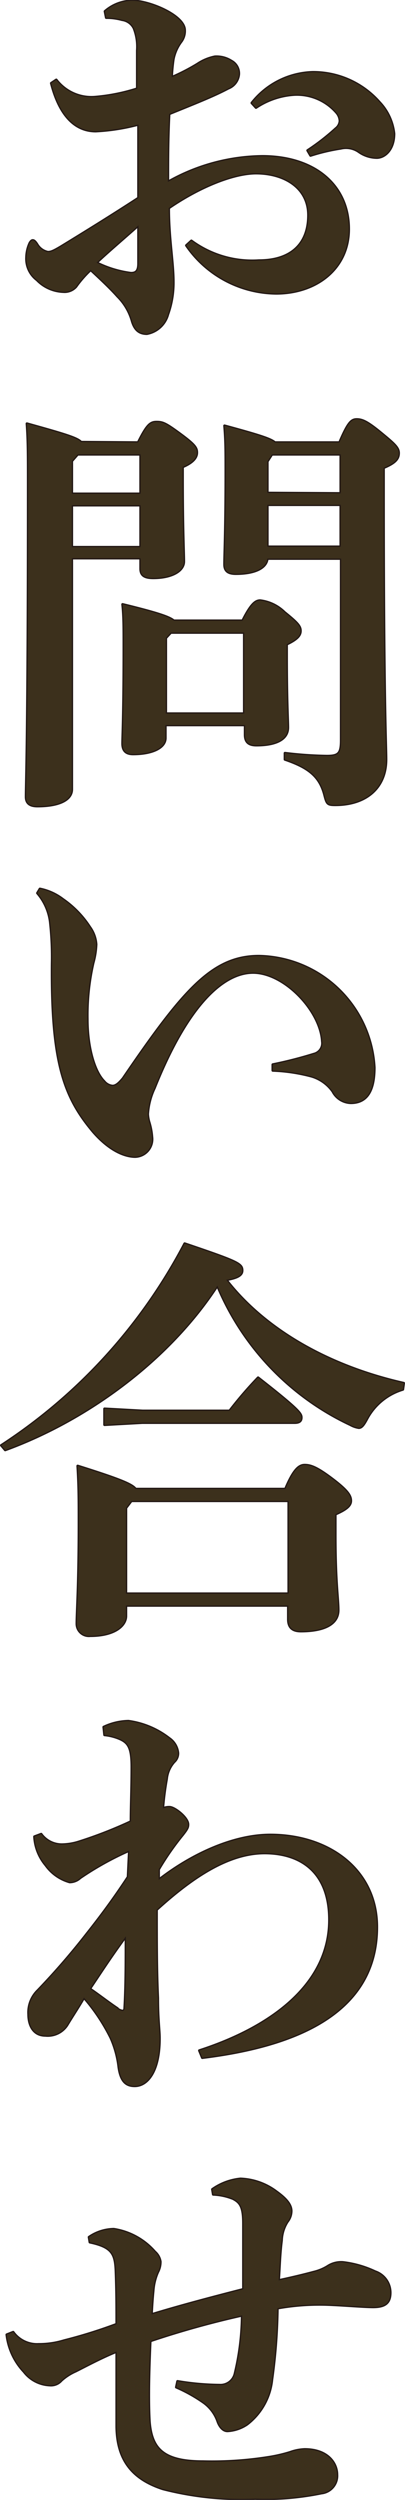
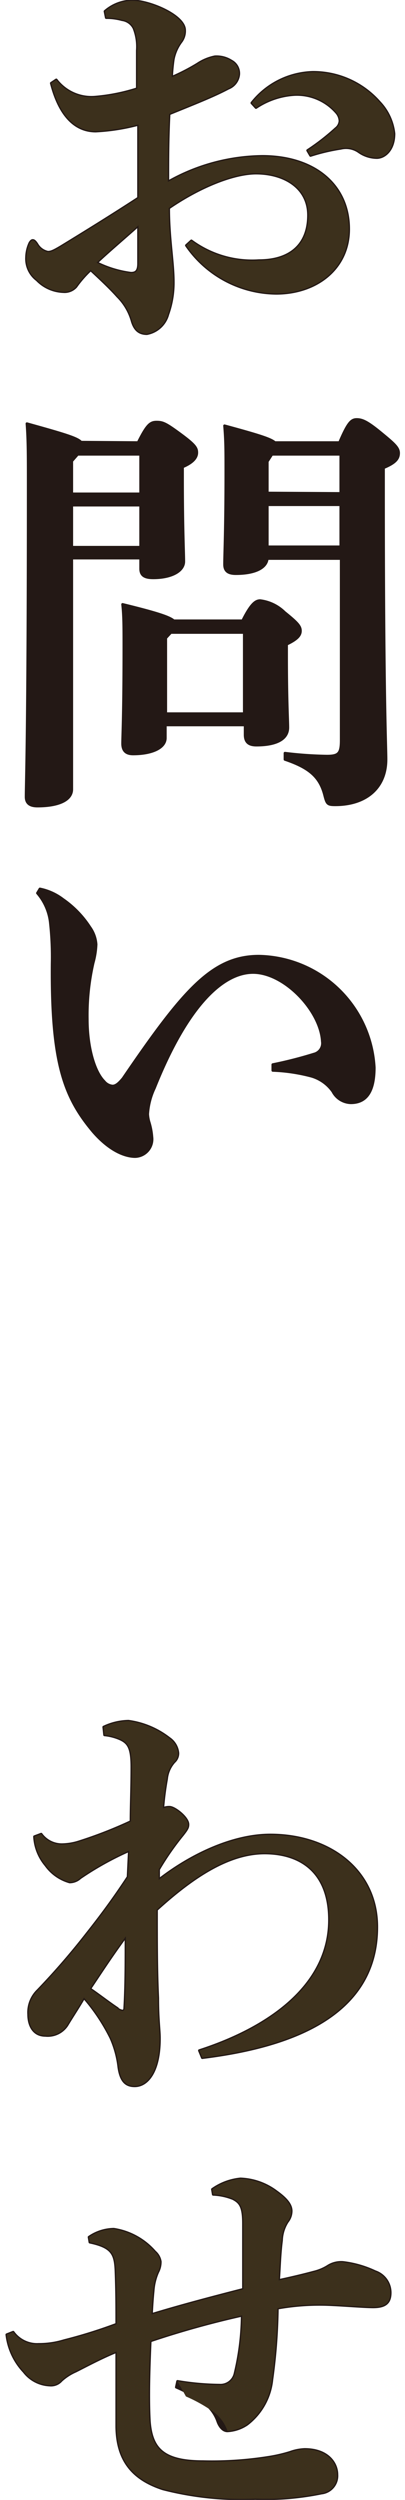
<svg xmlns="http://www.w3.org/2000/svg" width="13.62mm" height="83.93mm" viewBox="0 0 38.6 237.93">
  <defs>
    <style>.cls-1{fill:#231815;stroke:#231815;stroke-linecap:round;stroke-linejoin:round;stroke-width:0.25px;}.cls-2{fill:#3c301c;}</style>
  </defs>
  <g id="レイヤー_2" data-name="レイヤー 2">
    <g id="文字">
      <path class="cls-1" d="M18.24,22.92a9.78,9.78,0,0,0,6.44,1.88c3,0,4.72-1.52,4.72-4.32,0-2.64-2.32-4-5-4-2,0-5.16,1.16-8.32,3.32,0,2.88.44,5.16.44,7A8.94,8.94,0,0,1,16,29.92a2.55,2.55,0,0,1-2,1.84c-.76,0-1.16-.4-1.4-1.16a5.38,5.38,0,0,0-1.4-2.4c-.64-.72-1.44-1.48-2.56-2.52a10.65,10.65,0,0,0-1.4,1.6,1.46,1.46,0,0,1-1.2.48,3.66,3.66,0,0,1-2.52-1.12,2.52,2.52,0,0,1-1-2.16,3.4,3.4,0,0,1,.32-1.36c.08-.12.16-.24.28-.24s.24.12.4.36A1.56,1.56,0,0,0,4.56,24c.32,0,.56-.12,1.24-.52,2.16-1.32,4.76-2.92,7.4-4.64,0-2.56,0-4.88,0-7a19.54,19.54,0,0,1-4.08.64c-1.6,0-3.32-1-4.24-4.56l.48-.32A4.21,4.21,0,0,0,9.08,9.24a18,18,0,0,0,4-.8c0-1.36,0-2.4,0-3.64a4.79,4.79,0,0,0-.32-2.12,1.47,1.47,0,0,0-1.12-.8,5.6,5.6,0,0,0-1.52-.2L10,1.08a4.06,4.06,0,0,1,2.6-1c1.64,0,5,1.4,5,2.8A1.7,1.7,0,0,1,17.24,4a4.1,4.1,0,0,0-.72,1.64,16.71,16.71,0,0,0-.16,1.72,19,19,0,0,0,2.48-1.28,4.62,4.62,0,0,1,1.64-.68,2.61,2.61,0,0,1,1.56.4,1.34,1.34,0,0,1,.72,1.28,1.58,1.58,0,0,1-1,1.32c-1.44.76-3.08,1.4-5.64,2.44C16,13.16,16,15.24,16,17.32a18.59,18.59,0,0,1,9-2.44c5,0,8.24,2.76,8.24,6.92,0,3.76-3.08,6.12-6.92,6.12a10.52,10.52,0,0,1-8.56-4.56ZM9.2,25a10.3,10.3,0,0,0,3.28,1c.4,0,.72-.12.72-.92V21.44C11.72,22.76,10.16,24.08,9.2,25ZM24,9.8A7.67,7.67,0,0,1,29.8,6.88a8.41,8.41,0,0,1,6.36,2.84,5.15,5.15,0,0,1,1.4,3c0,1.56-.92,2.28-1.64,2.28a3,3,0,0,1-1.72-.56,2.13,2.13,0,0,0-1.72-.32,18.71,18.71,0,0,0-2.88.68l-.28-.48A21.26,21.26,0,0,0,32,12.24a1,1,0,0,0,.4-.72,1.29,1.29,0,0,0-.32-.8,5,5,0,0,0-4-1.72,7.37,7.37,0,0,0-3.68,1.24Z" />
      <path class="cls-1" d="M13.16,42.12c.84-1.68,1.16-1.95,1.76-1.95s.88.12,2.28,1.15,1.56,1.32,1.56,1.76-.32.92-1.36,1.36v1c0,4.88.12,7.12.12,8S16.4,55,14.6,55c-.88,0-1.2-.28-1.2-.88v-1H6.84v22c0,1-1.2,1.6-3.28,1.6-.72,0-1.08-.28-1.08-.88,0-1.4.2-5.76.2-29.84,0-2.6,0-4.12-.12-5.68,3.6,1,4.8,1.36,5.16,1.76Zm.24,1.12h-6l-.56.64V47H13.4Zm0,4.84H6.84v4H13.4Zm2.36,22.16c0,.92-1.24,1.52-3.08,1.52-.68,0-1-.32-1-1s.12-2.84.12-9.12c0-2,0-3-.12-4.12,3.28.8,4.48,1.2,4.88,1.56h6.56c.8-1.6,1.24-1.92,1.68-1.92a4,4,0,0,1,2.32,1.12c1.24,1,1.52,1.32,1.52,1.76s-.32.8-1.32,1.28v1c0,4.36.12,6.2.12,6.92,0,1.16-1.2,1.68-3,1.68-.72,0-1.08-.28-1.08-1V69H15.76Zm7.52-2.32V60.2h-7l-.48.52v7.2Zm2.2-14.76c-.08.88-1.16,1.44-3,1.44-.76,0-1.08-.28-1.08-.88,0-1,.12-3.4.12-8.72,0-2.2,0-3-.12-4.48,3.24.88,4.4,1.24,4.8,1.6h6.16c.8-1.87,1.12-2.2,1.64-2.2s1,.2,2.28,1.25S38,42.6,38,43.12s-.28.92-1.44,1.4v1.76c0,20.4.24,24.6.24,26,0,2.68-1.88,4.32-4.84,4.32-.72,0-.8-.08-1-.84-.44-1.8-1.44-2.68-3.8-3.48l0-.6a36.76,36.76,0,0,0,4,.28c1.12,0,1.36-.24,1.36-1.52V53.16Zm7-6.2V43.24H25.92l-.44.68v3Zm-7,5.08h7v-4h-7Z" />
      <path class="cls-1" d="M3.8,84.6A5.35,5.35,0,0,1,6,85.6a9.5,9.5,0,0,1,2.56,2.64,3.18,3.18,0,0,1,.6,1.64,7.61,7.61,0,0,1-.28,1.76A22.36,22.36,0,0,0,8.32,97c0,2.68.68,5,1.6,5.92a1.16,1.16,0,0,0,.8.44c.32,0,.6-.24,1-.72C17.48,94.2,20.24,91,24.68,91a11.23,11.23,0,0,1,11,10.6c0,2.36-.8,3.36-2.24,3.36a2,2,0,0,1-1.72-1.08,3.78,3.78,0,0,0-2-1.44,16.65,16.65,0,0,0-3.72-.56v-.56a39.45,39.45,0,0,0,3.92-1,1.06,1.06,0,0,0,.8-1.2c-.16-2.92-3.6-6.56-6.6-6.56-2.8,0-6.2,3-9.4,11a6.72,6.72,0,0,0-.64,2.48,3.37,3.37,0,0,0,.12.72,6.35,6.35,0,0,1,.28,1.44,1.66,1.66,0,0,1-1.6,1.88c-.88,0-2.36-.48-4-2.36-2.76-3.28-4-6.52-3.92-16a29.57,29.57,0,0,0-.16-3.8A5.18,5.18,0,0,0,3.56,85Z" />
-       <path class="cls-1" d="M.12,137.56a51.37,51.37,0,0,0,17.48-19.2c5.08,1.72,5.48,1.92,5.48,2.56,0,.36-.28.68-1.52.88,3.72,4.8,9.84,8.24,16.92,9.84l-.08.6A5.75,5.75,0,0,0,35,135c-.32.6-.52.88-.8.88a2.38,2.38,0,0,1-.8-.28,25.44,25.44,0,0,1-12.68-13.24C16.08,129.48,8.28,135.16.49,138ZM12,153.8c0,.92-1.08,1.88-3.4,1.88a1.15,1.15,0,0,1-1.28-1.16c0-1.12.2-3.64.2-9.56,0-2.32,0-3.48-.12-5.44,4.08,1.28,5.2,1.76,5.52,2.2H27.2c.76-1.8,1.28-2.28,1.84-2.28s1.16.2,2.64,1.32,1.76,1.6,1.76,2.08-.48.84-1.48,1.28v2c0,4.48.28,6,.28,7.12,0,1.36-1.4,2-3.56,2-.72,0-1.2-.28-1.2-1.12V152.8H12Zm1.6-19.52h8.28a38.24,38.24,0,0,1,2.72-3.16c4,3.12,4.12,3.44,4.12,3.8s-.24.48-.64.48H13.56l-3.6.2v-1.52Zm13.92,17.4v-8.84h-15l-.52.68v8.16Z" />
      <path class="cls-1" d="M19,195.16c6.68-2.16,12.4-6.2,12.4-12.44,0-4.48-2.64-6.32-6.08-6.36s-6.88,2.2-10.4,5.4c0,3.08,0,5.8.12,8.4,0,2.12.16,3,.16,3.84,0,3.16-1.16,4.52-2.36,4.52-.8,0-1.32-.4-1.52-1.76a9.57,9.57,0,0,0-.76-2.8A18.16,18.16,0,0,0,8,190.12c-.48.84-1.12,1.8-1.6,2.6a2.2,2.2,0,0,1-2.08,1c-1.16,0-1.6-1-1.6-2a2.92,2.92,0,0,1,.88-2.28,68.71,68.71,0,0,0,4.68-5.4c1.68-2.12,2.84-3.76,3.92-5.4l.12-2.52a29.28,29.28,0,0,0-4.68,2.6,1.49,1.49,0,0,1-1,.4,4.21,4.21,0,0,1-2.28-1.6,4.63,4.63,0,0,1-1.08-2.72l.64-.24a2.43,2.43,0,0,0,2,1,5.61,5.61,0,0,0,1.64-.28,41.12,41.12,0,0,0,4.92-1.92c0-1.48.08-3.08.08-5.2,0-1.8-.32-2.28-1.08-2.64a4.87,4.87,0,0,0-1.52-.4l-.08-.75a5.74,5.74,0,0,1,2.36-.56,8.11,8.11,0,0,1,3.88,1.63,1.92,1.92,0,0,1,.84,1.4,1.09,1.09,0,0,1-.36.84,2.85,2.85,0,0,0-.72,1.64,28.06,28.06,0,0,0-.36,2.8,1.52,1.52,0,0,1,.64-.12c.48,0,1.76,1,1.76,1.64,0,.28-.08.44-.52,1a26.26,26.26,0,0,0-2.28,3.28l0,1c3.08-2.4,7.08-4.28,10.64-4.28,5.64,0,10.16,3.36,10.16,8.76,0,8.6-8.52,11.44-16.64,12.44Zm-7.84-4a1.11,1.11,0,0,0,.52.24c.12,0,.2-.12.2-.28C12,189,12,187,12,184.28c-1.52,2.08-2.36,3.4-3.44,5C9.44,189.88,10.36,190.6,11.2,191.16Z" />
      <path class="cls-1" d="M16.92,226.64a25.22,25.22,0,0,0,4,.36,1.41,1.41,0,0,0,1.48-1.12,24.42,24.42,0,0,0,.68-5.52,87,87,0,0,0-8.76,2.44c-.12,2.72-.2,5.44-.08,7.64.2,2.6,1.28,3.84,5.12,3.84a34.43,34.43,0,0,0,6.16-.4,14.68,14.68,0,0,0,2.12-.48,4.56,4.56,0,0,1,1.4-.28c2.2,0,3.08,1.32,3.08,2.4a1.66,1.66,0,0,1-1.48,1.76,26.59,26.59,0,0,1-6.32.52,30.07,30.07,0,0,1-8.8-.92c-2.8-.92-4.36-2.64-4.4-5.92,0-2.28,0-4.28,0-7.16-1.56.64-2.88,1.36-3.92,1.88a5,5,0,0,0-1.36.88,1.31,1.31,0,0,1-1.12.44,3.27,3.27,0,0,1-2.44-1.28A6.18,6.18,0,0,1,.64,222.2l.61-.24a2.8,2.8,0,0,0,2.43,1.16,8.19,8.19,0,0,0,2.44-.36,46.77,46.77,0,0,0,5-1.56c0-1.68,0-3.2-.08-5.2-.08-1.52-.4-2.16-2.48-2.6l-.08-.48a4.27,4.27,0,0,1,2.36-.76,6.51,6.51,0,0,1,3.92,2.16,1.56,1.56,0,0,1,.52.92,2.05,2.05,0,0,1-.24,1,5.37,5.37,0,0,0-.44,1.8c-.08.8-.12,1.48-.16,2.24,2.76-.84,5.64-1.6,8.76-2.4,0-2.52,0-4.4,0-6.28,0-1.6-.32-2-1-2.35a5.68,5.68,0,0,0-1.88-.4l-.08-.48a5.61,5.61,0,0,1,2.68-1,6.08,6.08,0,0,1,3.44,1.23c1,.72,1.4,1.28,1.4,1.84a1.64,1.64,0,0,1-.36,1,3.53,3.53,0,0,0-.56,1.8c-.16,1.2-.2,2.68-.28,3.8,1.12-.24,2.32-.52,3.36-.8a4.48,4.48,0,0,0,1.4-.6,2.37,2.37,0,0,1,1.36-.32,9.86,9.86,0,0,1,3.08.88,2.12,2.12,0,0,1,1.44,2c0,1-.52,1.36-1.64,1.36-.8,0-2.84-.16-3.8-.2a22.8,22.8,0,0,0-5.32.32,53.6,53.6,0,0,1-.52,6.8,6.14,6.14,0,0,1-2.36,4.24,3.65,3.65,0,0,1-1.88.64c-.44,0-.76-.44-.92-.88a3.72,3.72,0,0,0-1.32-1.8,14.53,14.53,0,0,0-2.64-1.48Z" />
      <path class="cls-2" d="M18.24,22.92a9.78,9.78,0,0,0,6.44,1.88c3,0,4.72-1.52,4.72-4.32,0-2.64-2.32-4-5-4-2,0-5.16,1.16-8.32,3.32,0,2.88.44,5.16.44,7A8.94,8.94,0,0,1,16,29.92a2.55,2.55,0,0,1-2,1.84c-.76,0-1.16-.4-1.4-1.16a5.38,5.38,0,0,0-1.4-2.4c-.64-.72-1.44-1.48-2.56-2.52a10.65,10.65,0,0,0-1.4,1.6,1.46,1.46,0,0,1-1.2.48,3.66,3.66,0,0,1-2.52-1.12,2.52,2.52,0,0,1-1-2.16,3.4,3.4,0,0,1,.32-1.36c.08-.12.16-.24.28-.24s.24.12.4.36A1.56,1.56,0,0,0,4.56,24c.32,0,.56-.12,1.24-.52,2.16-1.32,4.76-2.92,7.4-4.64,0-2.56,0-4.88,0-7a19.54,19.54,0,0,1-4.08.64c-1.6,0-3.32-1-4.24-4.56l.48-.32A4.21,4.21,0,0,0,9.08,9.24a18,18,0,0,0,4-.8c0-1.36,0-2.4,0-3.64a4.79,4.79,0,0,0-.32-2.12,1.47,1.47,0,0,0-1.12-.8,5.6,5.6,0,0,0-1.52-.2L10,1.08a4.06,4.06,0,0,1,2.6-1c1.64,0,5,1.4,5,2.8A1.7,1.7,0,0,1,17.24,4a4.1,4.1,0,0,0-.72,1.64,16.71,16.71,0,0,0-.16,1.72,19,19,0,0,0,2.48-1.28,4.62,4.62,0,0,1,1.64-.68,2.61,2.61,0,0,1,1.56.4,1.34,1.34,0,0,1,.72,1.28,1.58,1.58,0,0,1-1,1.32c-1.44.76-3.08,1.4-5.64,2.44C16,13.16,16,15.24,16,17.32a18.59,18.59,0,0,1,9-2.44c5,0,8.24,2.76,8.24,6.92,0,3.76-3.08,6.12-6.92,6.12a10.52,10.52,0,0,1-8.56-4.56ZM9.2,25a10.3,10.3,0,0,0,3.28,1c.4,0,.72-.12.72-.92V21.44C11.72,22.76,10.16,24.08,9.2,25ZM24,9.8A7.67,7.67,0,0,1,29.8,6.88a8.41,8.41,0,0,1,6.36,2.84,5.15,5.15,0,0,1,1.4,3c0,1.56-.92,2.28-1.64,2.28a3,3,0,0,1-1.72-.56,2.13,2.13,0,0,0-1.72-.32,18.71,18.71,0,0,0-2.88.68l-.28-.48A21.26,21.26,0,0,0,32,12.24a1,1,0,0,0,.4-.72,1.29,1.29,0,0,0-.32-.8,5,5,0,0,0-4-1.72,7.37,7.37,0,0,0-3.68,1.24Z" />
-       <path class="cls-2" d="M13.16,42.12c.84-1.68,1.16-1.95,1.76-1.95s.88.12,2.28,1.15,1.56,1.32,1.56,1.76-.32.92-1.36,1.36v1c0,4.88.12,7.12.12,8S16.4,55,14.6,55c-.88,0-1.2-.28-1.2-.88v-1H6.84v22c0,1-1.2,1.6-3.28,1.6-.72,0-1.08-.28-1.08-.88,0-1.4.2-5.76.2-29.84,0-2.6,0-4.12-.12-5.68,3.6,1,4.8,1.36,5.16,1.76Zm.24,1.12h-6l-.56.64V47H13.4Zm0,4.84H6.84v4H13.4Zm2.36,22.16c0,.92-1.24,1.52-3.08,1.52-.68,0-1-.32-1-1s.12-2.84.12-9.12c0-2,0-3-.12-4.12,3.28.8,4.48,1.2,4.88,1.56h6.56c.8-1.6,1.24-1.92,1.68-1.92a4,4,0,0,1,2.32,1.12c1.24,1,1.52,1.32,1.52,1.76s-.32.8-1.32,1.28v1c0,4.36.12,6.2.12,6.92,0,1.16-1.2,1.68-3,1.68-.72,0-1.08-.28-1.08-1V69H15.76Zm7.52-2.32V60.2h-7l-.48.52v7.2Zm2.2-14.76c-.08.88-1.16,1.44-3,1.44-.76,0-1.08-.28-1.08-.88,0-1,.12-3.4.12-8.72,0-2.2,0-3-.12-4.48,3.24.88,4.4,1.24,4.8,1.6h6.16c.8-1.87,1.12-2.2,1.64-2.2s1,.2,2.28,1.25S38,42.6,38,43.12s-.28.92-1.44,1.4v1.76c0,20.4.24,24.6.24,26,0,2.68-1.88,4.32-4.84,4.32-.72,0-.8-.08-1-.84-.44-1.8-1.44-2.68-3.8-3.48l0-.6a36.76,36.76,0,0,0,4,.28c1.12,0,1.36-.24,1.36-1.52V53.16Zm7-6.2V43.24H25.92l-.44.68v3Zm-7,5.08h7v-4h-7Z" />
-       <path class="cls-2" d="M3.8,84.6A5.35,5.35,0,0,1,6,85.6a9.5,9.5,0,0,1,2.56,2.64,3.18,3.18,0,0,1,.6,1.64,7.61,7.61,0,0,1-.28,1.76A22.36,22.36,0,0,0,8.32,97c0,2.68.68,5,1.6,5.92a1.16,1.16,0,0,0,.8.44c.32,0,.6-.24,1-.72C17.48,94.2,20.24,91,24.68,91a11.23,11.23,0,0,1,11,10.6c0,2.36-.8,3.36-2.24,3.36a2,2,0,0,1-1.72-1.08,3.78,3.78,0,0,0-2-1.44,16.65,16.65,0,0,0-3.72-.56v-.56a39.45,39.45,0,0,0,3.92-1,1.06,1.06,0,0,0,.8-1.2c-.16-2.92-3.6-6.56-6.6-6.56-2.8,0-6.2,3-9.4,11a6.72,6.72,0,0,0-.64,2.48,3.37,3.37,0,0,0,.12.72,6.35,6.35,0,0,1,.28,1.44,1.66,1.66,0,0,1-1.6,1.88c-.88,0-2.36-.48-4-2.36-2.76-3.28-4-6.52-3.92-16a29.57,29.57,0,0,0-.16-3.8A5.18,5.18,0,0,0,3.56,85Z" />
-       <path class="cls-2" d="M.12,137.56a51.37,51.37,0,0,0,17.48-19.2c5.08,1.72,5.48,1.92,5.48,2.56,0,.36-.28.68-1.52.88,3.72,4.8,9.84,8.24,16.92,9.84l-.08.6A5.75,5.75,0,0,0,35,135c-.32.6-.52.88-.8.88a2.38,2.38,0,0,1-.8-.28,25.44,25.44,0,0,1-12.68-13.24C16.08,129.48,8.28,135.16.49,138ZM12,153.8c0,.92-1.08,1.88-3.4,1.88a1.15,1.15,0,0,1-1.28-1.16c0-1.12.2-3.64.2-9.56,0-2.32,0-3.48-.12-5.44,4.08,1.28,5.2,1.76,5.52,2.2H27.2c.76-1.8,1.28-2.28,1.84-2.28s1.16.2,2.64,1.32,1.76,1.6,1.76,2.08-.48.84-1.48,1.28v2c0,4.48.28,6,.28,7.12,0,1.36-1.4,2-3.56,2-.72,0-1.2-.28-1.2-1.12V152.8H12Zm1.6-19.52h8.28a38.24,38.24,0,0,1,2.72-3.16c4,3.12,4.12,3.44,4.12,3.8s-.24.48-.64.48H13.56l-3.6.2v-1.52Zm13.92,17.4v-8.84h-15l-.52.68v8.16Z" />
      <path class="cls-2" d="M19,195.16c6.68-2.16,12.4-6.2,12.4-12.44,0-4.48-2.64-6.32-6.08-6.36s-6.88,2.2-10.4,5.4c0,3.08,0,5.8.12,8.4,0,2.12.16,3,.16,3.84,0,3.16-1.16,4.52-2.36,4.52-.8,0-1.32-.4-1.52-1.76a9.57,9.57,0,0,0-.76-2.8A18.16,18.16,0,0,0,8,190.12c-.48.84-1.12,1.8-1.6,2.6a2.2,2.2,0,0,1-2.08,1c-1.16,0-1.6-1-1.6-2a2.92,2.92,0,0,1,.88-2.28,68.71,68.71,0,0,0,4.68-5.4c1.68-2.12,2.84-3.76,3.92-5.4l.12-2.52a29.28,29.28,0,0,0-4.68,2.6,1.49,1.49,0,0,1-1,.4,4.21,4.21,0,0,1-2.28-1.6,4.63,4.63,0,0,1-1.08-2.72l.64-.24a2.43,2.43,0,0,0,2,1,5.61,5.61,0,0,0,1.64-.28,41.12,41.12,0,0,0,4.92-1.92c0-1.48.08-3.08.08-5.2,0-1.8-.32-2.28-1.08-2.64a4.87,4.87,0,0,0-1.52-.4l-.08-.75a5.74,5.74,0,0,1,2.36-.56,8.11,8.11,0,0,1,3.88,1.63,1.92,1.92,0,0,1,.84,1.4,1.09,1.09,0,0,1-.36.84,2.85,2.85,0,0,0-.72,1.64,28.06,28.06,0,0,0-.36,2.8,1.52,1.52,0,0,1,.64-.12c.48,0,1.76,1,1.76,1.64,0,.28-.08.44-.52,1a26.26,26.26,0,0,0-2.28,3.28l0,1c3.08-2.4,7.08-4.28,10.64-4.28,5.64,0,10.16,3.36,10.16,8.76,0,8.6-8.52,11.44-16.64,12.44Zm-7.84-4a1.11,1.11,0,0,0,.52.24c.12,0,.2-.12.2-.28C12,189,12,187,12,184.28c-1.52,2.08-2.36,3.4-3.44,5C9.44,189.88,10.36,190.6,11.2,191.16Z" />
-       <path class="cls-2" d="M16.92,226.64a25.22,25.22,0,0,0,4,.36,1.41,1.41,0,0,0,1.48-1.12,24.42,24.42,0,0,0,.68-5.52,87,87,0,0,0-8.76,2.44c-.12,2.72-.2,5.44-.08,7.64.2,2.6,1.28,3.84,5.12,3.84a34.43,34.43,0,0,0,6.16-.4,14.68,14.68,0,0,0,2.12-.48,4.56,4.56,0,0,1,1.4-.28c2.2,0,3.08,1.32,3.08,2.4a1.66,1.66,0,0,1-1.48,1.76,26.59,26.59,0,0,1-6.32.52,30.07,30.07,0,0,1-8.8-.92c-2.8-.92-4.36-2.64-4.4-5.92,0-2.28,0-4.28,0-7.16-1.56.64-2.88,1.36-3.92,1.88a5,5,0,0,0-1.36.88,1.31,1.31,0,0,1-1.12.44,3.27,3.27,0,0,1-2.44-1.28A6.18,6.18,0,0,1,.64,222.2l.61-.24a2.8,2.8,0,0,0,2.43,1.16,8.19,8.19,0,0,0,2.44-.36,46.77,46.77,0,0,0,5-1.56c0-1.68,0-3.2-.08-5.2-.08-1.52-.4-2.16-2.48-2.6l-.08-.48a4.27,4.27,0,0,1,2.36-.76,6.51,6.51,0,0,1,3.92,2.16,1.56,1.56,0,0,1,.52.92,2.05,2.05,0,0,1-.24,1,5.37,5.37,0,0,0-.44,1.8c-.08.8-.12,1.48-.16,2.24,2.76-.84,5.64-1.6,8.76-2.4,0-2.52,0-4.4,0-6.28,0-1.6-.32-2-1-2.35a5.68,5.68,0,0,0-1.88-.4l-.08-.48a5.61,5.61,0,0,1,2.68-1,6.08,6.08,0,0,1,3.44,1.23c1,.72,1.4,1.28,1.4,1.84a1.64,1.64,0,0,1-.36,1,3.53,3.53,0,0,0-.56,1.8c-.16,1.2-.2,2.68-.28,3.8,1.12-.24,2.32-.52,3.36-.8a4.48,4.48,0,0,0,1.4-.6,2.37,2.37,0,0,1,1.36-.32,9.86,9.86,0,0,1,3.08.88,2.12,2.12,0,0,1,1.44,2c0,1-.52,1.36-1.64,1.36-.8,0-2.84-.16-3.8-.2a22.8,22.8,0,0,0-5.32.32,53.6,53.6,0,0,1-.52,6.8,6.14,6.14,0,0,1-2.36,4.24,3.65,3.65,0,0,1-1.88.64c-.44,0-.76-.44-.92-.88a3.72,3.72,0,0,0-1.32-1.8,14.53,14.53,0,0,0-2.64-1.48Z" />
+       <path class="cls-2" d="M16.92,226.64a25.22,25.22,0,0,0,4,.36,1.41,1.41,0,0,0,1.48-1.12,24.42,24.42,0,0,0,.68-5.52,87,87,0,0,0-8.76,2.44c-.12,2.72-.2,5.44-.08,7.64.2,2.6,1.28,3.84,5.12,3.84a34.43,34.43,0,0,0,6.16-.4,14.68,14.68,0,0,0,2.12-.48,4.56,4.56,0,0,1,1.4-.28c2.2,0,3.08,1.32,3.08,2.4a1.66,1.66,0,0,1-1.48,1.76,26.59,26.59,0,0,1-6.32.52,30.07,30.07,0,0,1-8.8-.92c-2.8-.92-4.36-2.64-4.4-5.92,0-2.28,0-4.28,0-7.16-1.56.64-2.88,1.36-3.92,1.88a5,5,0,0,0-1.36.88,1.31,1.31,0,0,1-1.12.44,3.27,3.27,0,0,1-2.44-1.28A6.18,6.18,0,0,1,.64,222.2l.61-.24a2.8,2.8,0,0,0,2.43,1.16,8.19,8.19,0,0,0,2.44-.36,46.77,46.77,0,0,0,5-1.56c0-1.68,0-3.2-.08-5.2-.08-1.52-.4-2.16-2.48-2.6l-.08-.48a4.27,4.27,0,0,1,2.36-.76,6.51,6.51,0,0,1,3.92,2.16,1.56,1.56,0,0,1,.52.92,2.05,2.05,0,0,1-.24,1,5.37,5.37,0,0,0-.44,1.8c-.08.8-.12,1.48-.16,2.24,2.76-.84,5.64-1.6,8.76-2.4,0-2.52,0-4.4,0-6.28,0-1.6-.32-2-1-2.35a5.68,5.68,0,0,0-1.88-.4l-.08-.48a5.61,5.61,0,0,1,2.68-1,6.08,6.08,0,0,1,3.44,1.23c1,.72,1.4,1.28,1.4,1.84a1.64,1.64,0,0,1-.36,1,3.53,3.53,0,0,0-.56,1.8c-.16,1.2-.2,2.68-.28,3.8,1.12-.24,2.32-.52,3.36-.8a4.48,4.48,0,0,0,1.4-.6,2.37,2.37,0,0,1,1.36-.32,9.86,9.86,0,0,1,3.08.88,2.12,2.12,0,0,1,1.44,2c0,1-.52,1.36-1.64,1.36-.8,0-2.84-.16-3.8-.2a22.8,22.8,0,0,0-5.32.32,53.6,53.6,0,0,1-.52,6.8,6.14,6.14,0,0,1-2.36,4.24,3.65,3.65,0,0,1-1.88.64a3.72,3.72,0,0,0-1.32-1.8,14.53,14.53,0,0,0-2.64-1.48Z" />
    </g>
  </g>
</svg>